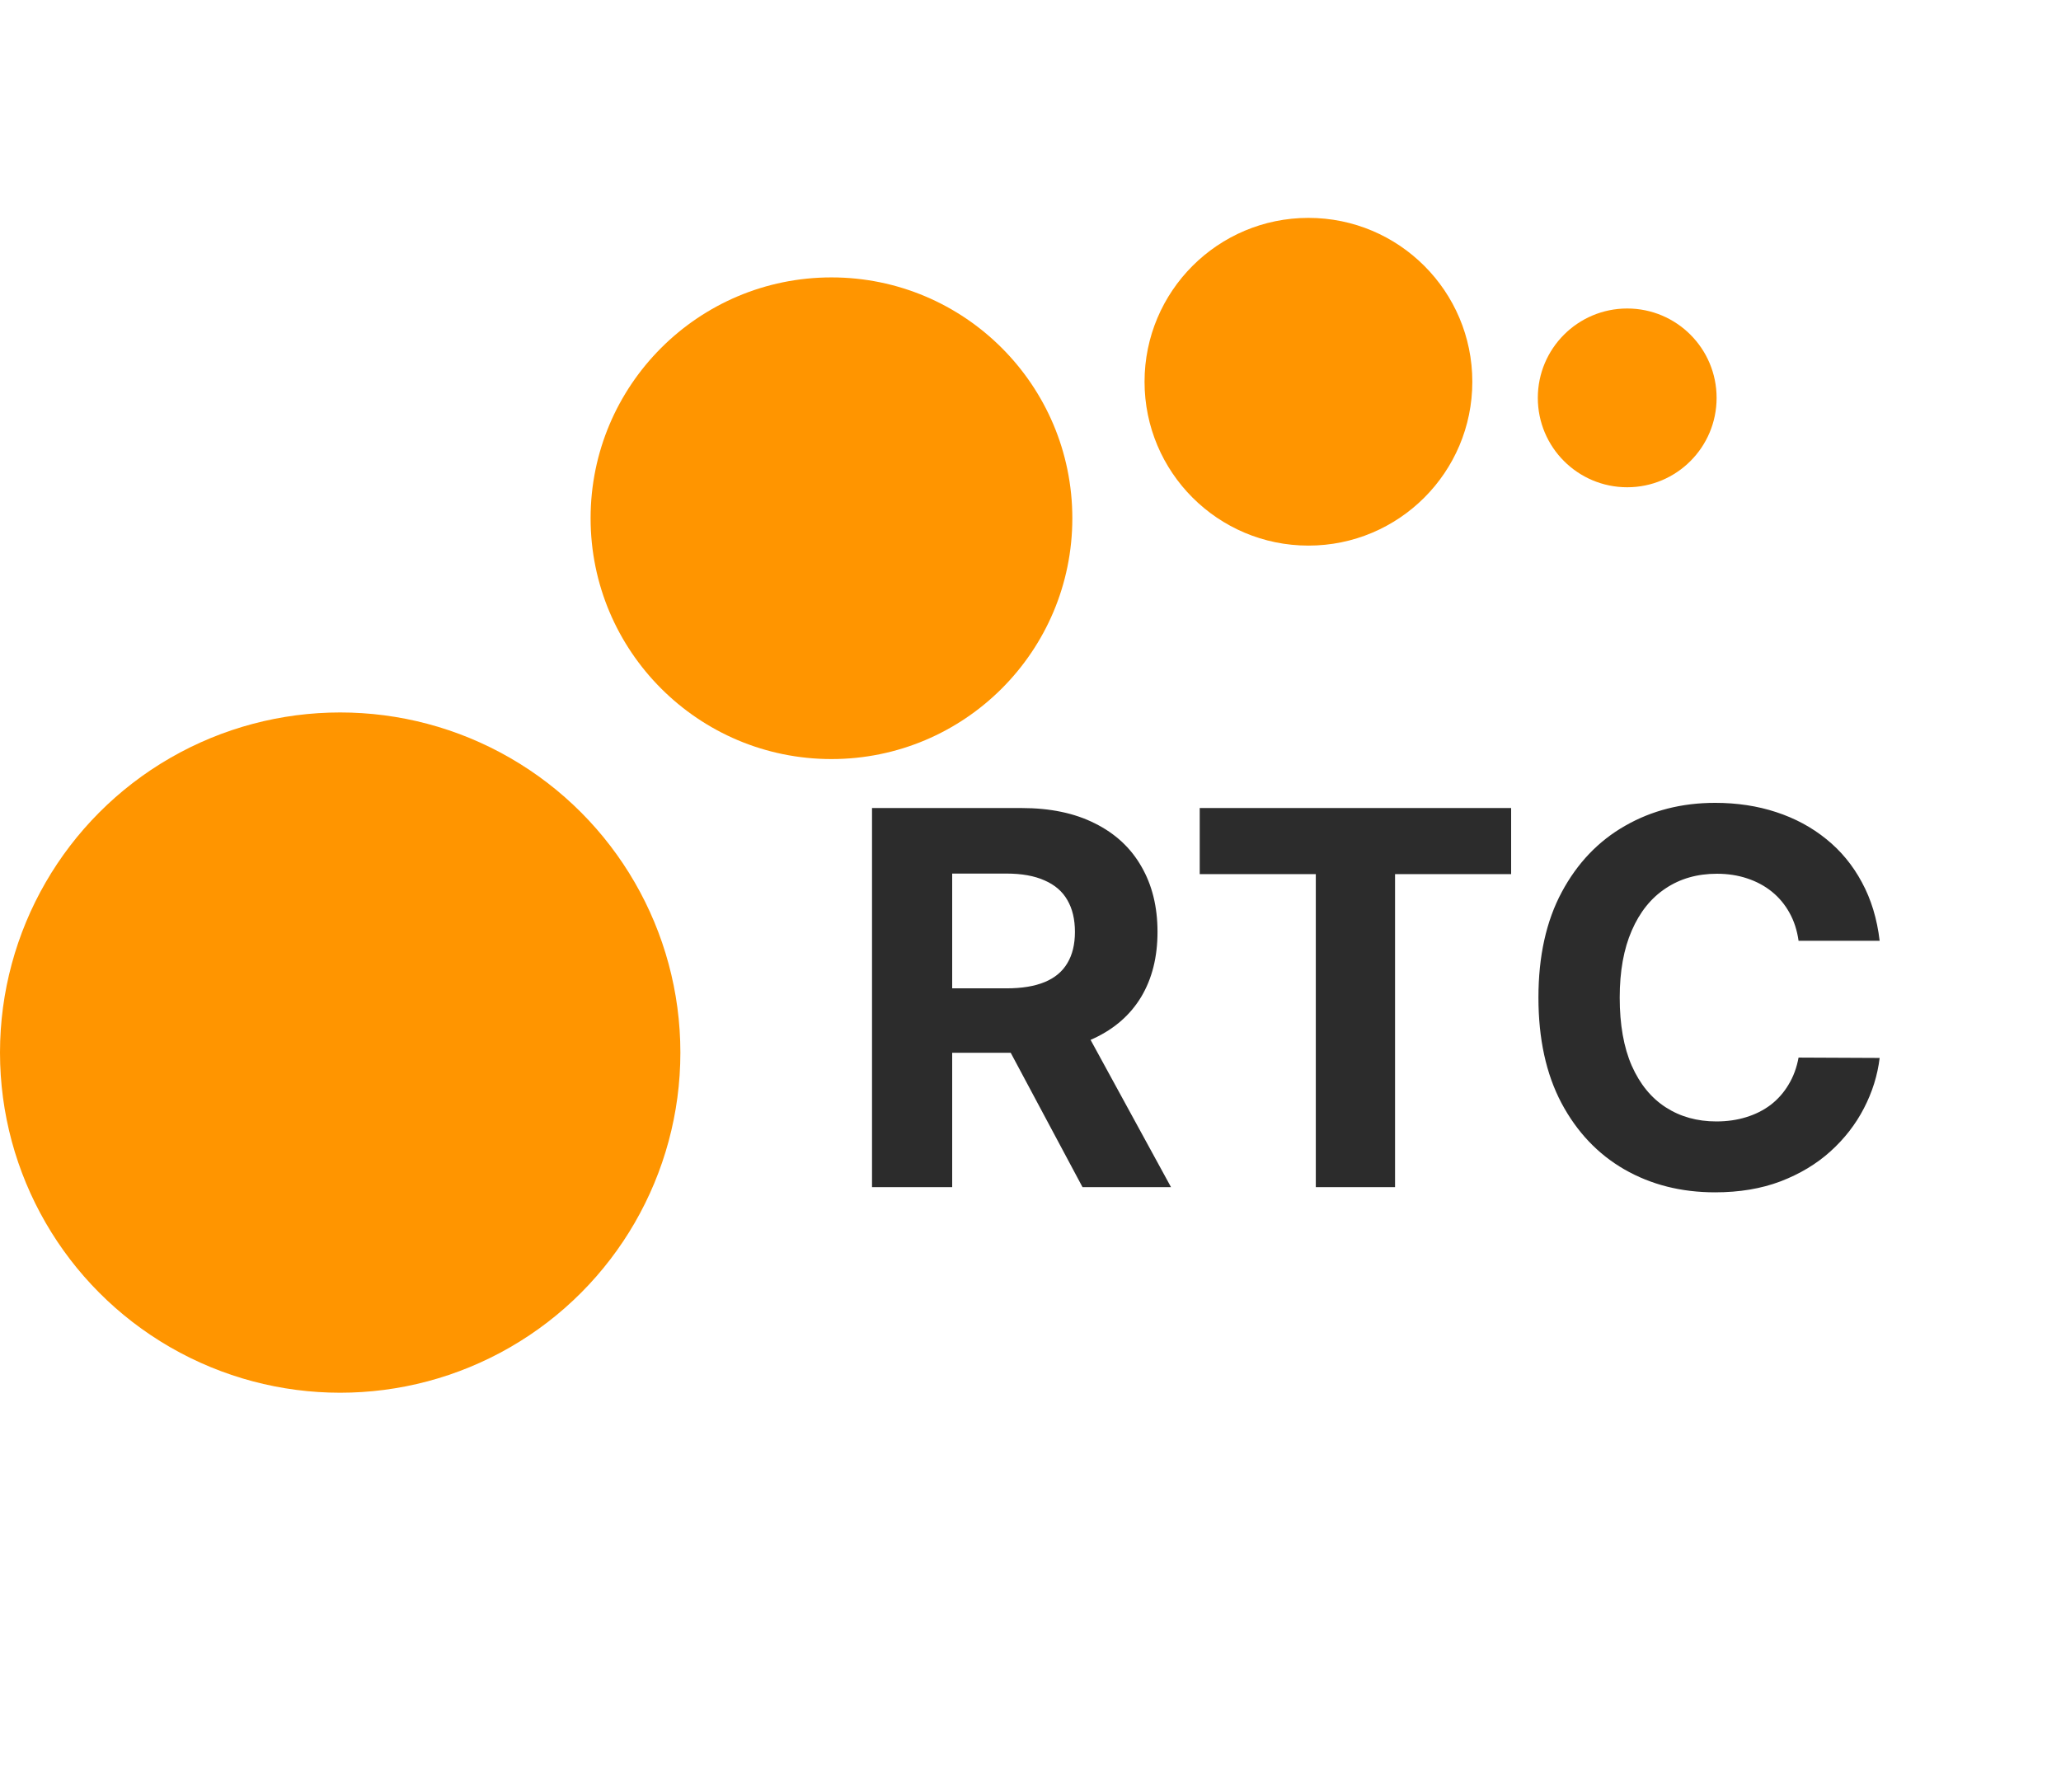
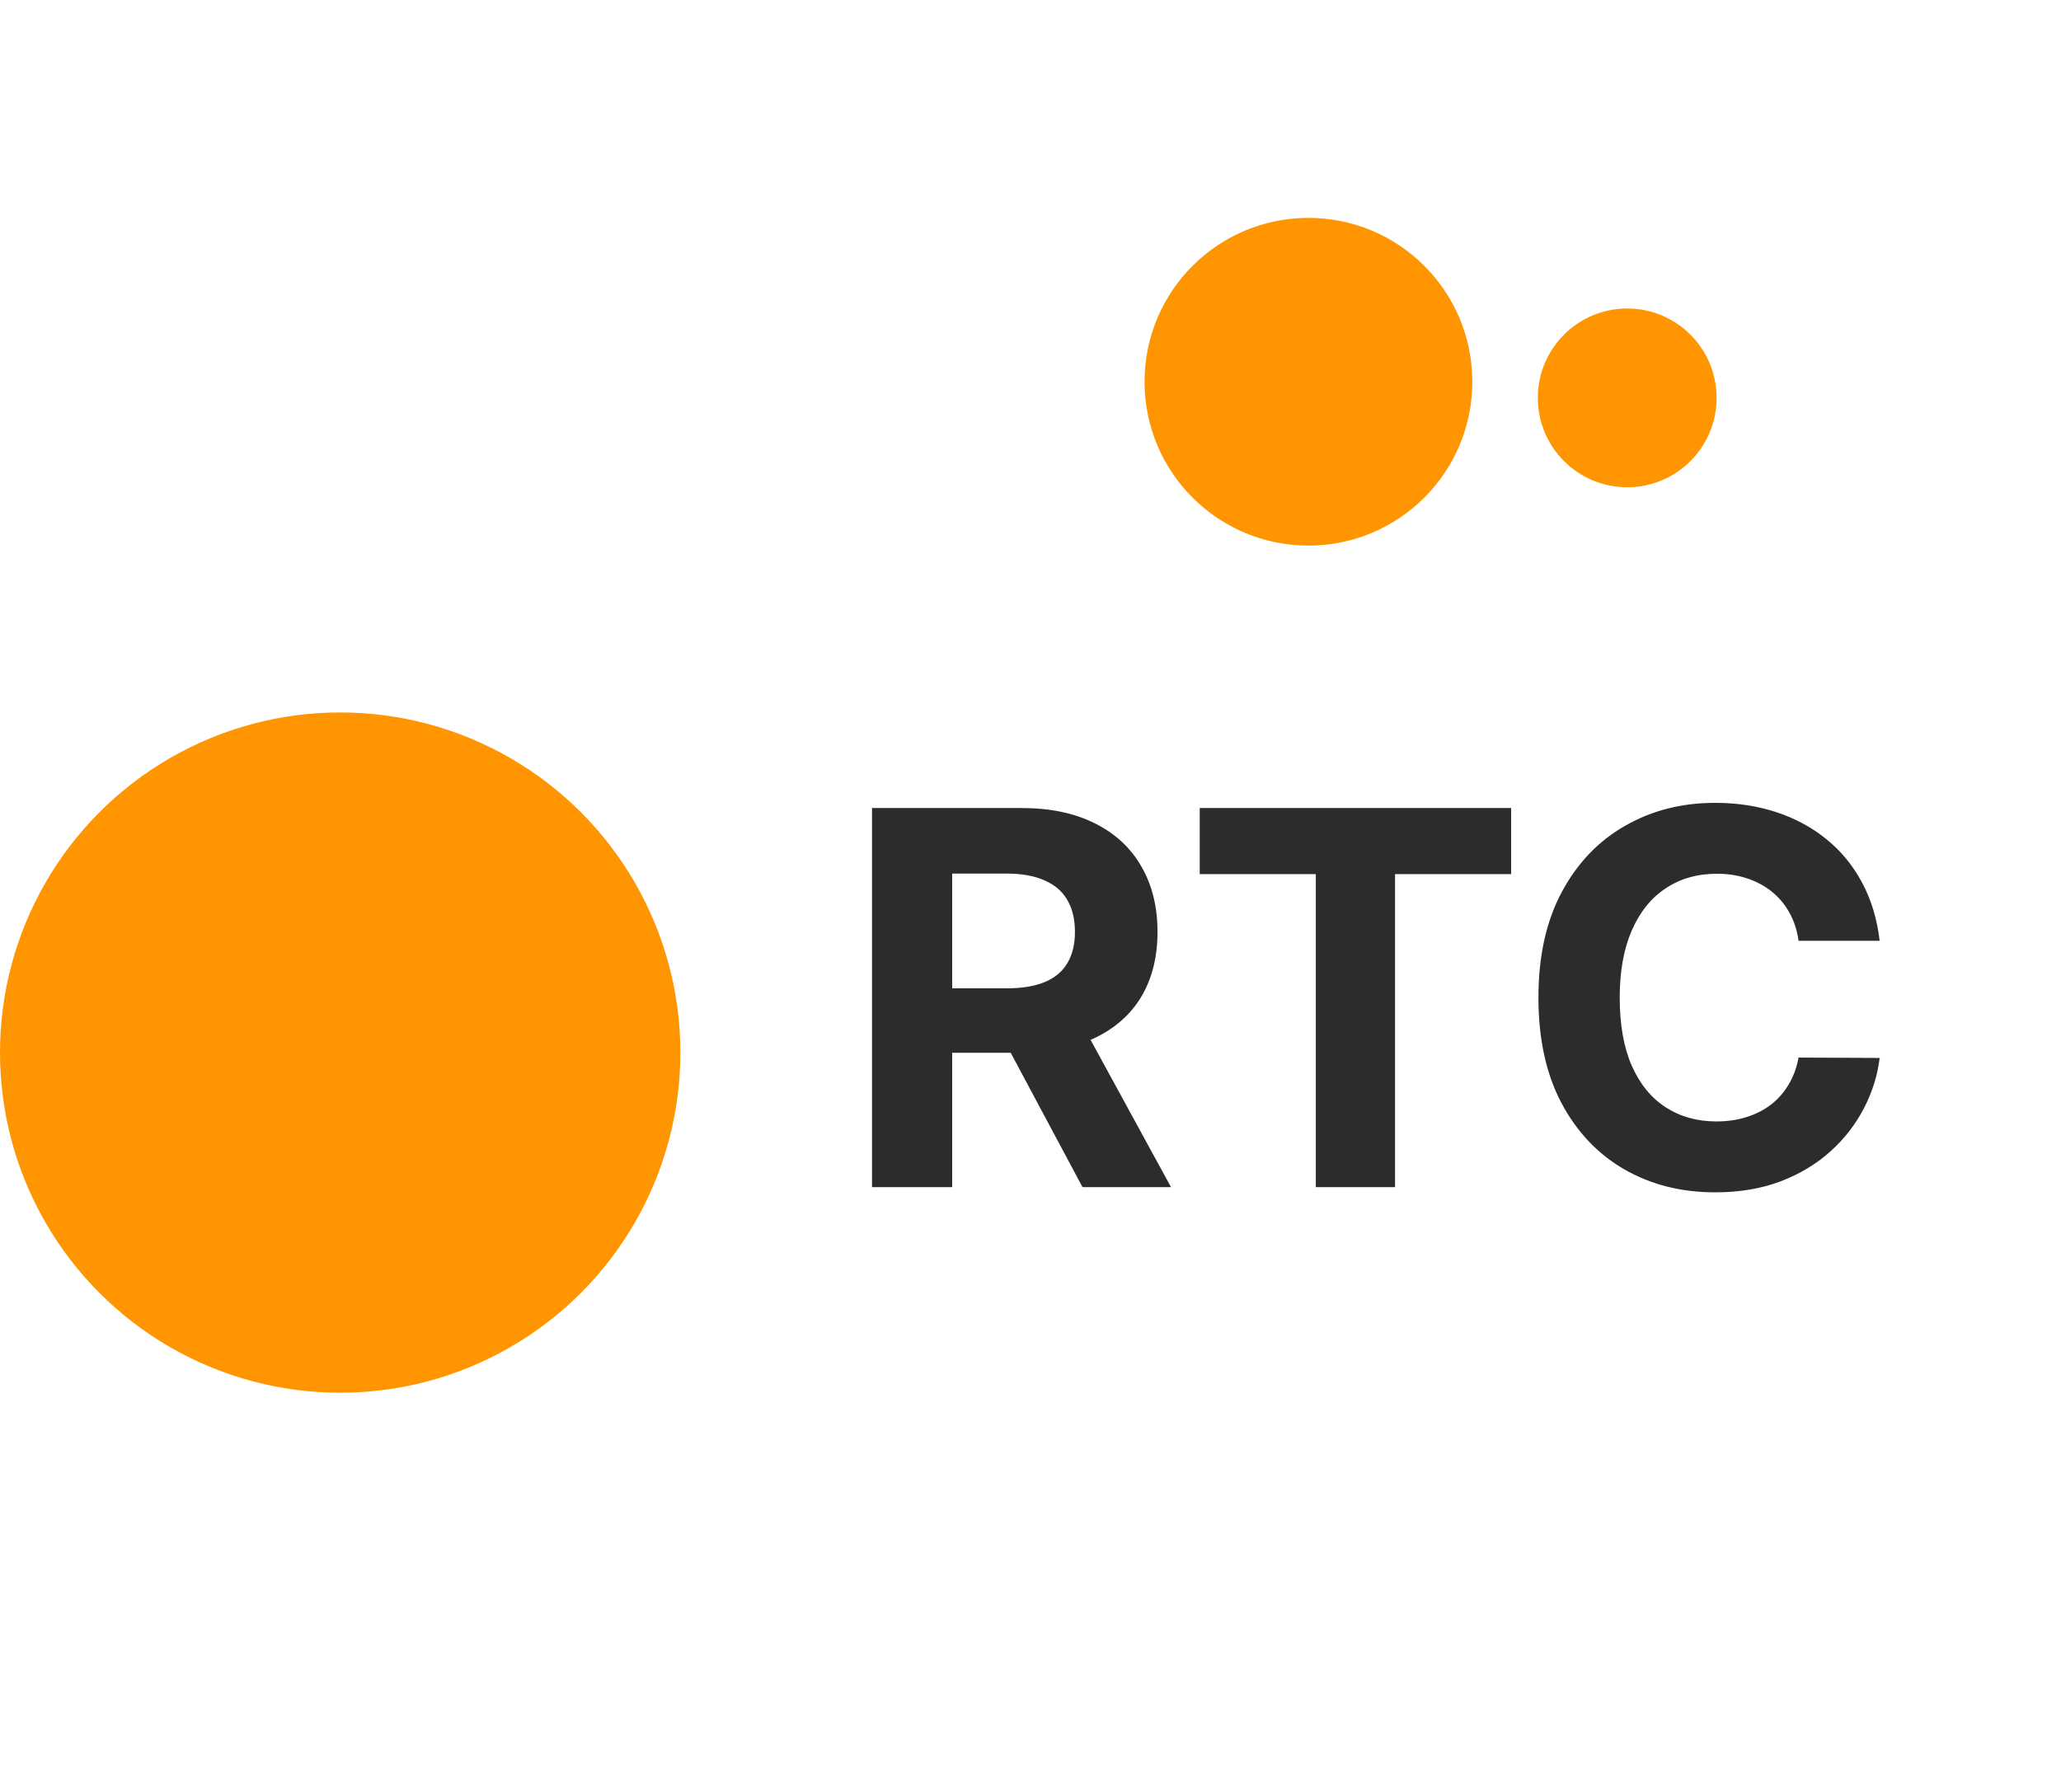
<svg xmlns="http://www.w3.org/2000/svg" width="1012" height="880" viewBox="0 0 1012 880" fill="none">
  <ellipse cx="167.041" cy="516.919" rx="167.041" ry="167.04" fill="#FF9500" />
-   <path d="M526.54 254.5C526.54 319.819 473.589 372.77 408.27 372.77C342.951 372.77 290 319.819 290 254.5C290 189.181 342.951 136.23 408.27 136.23C473.589 136.23 526.54 189.181 526.54 254.5Z" fill="#FF9500" />
  <ellipse cx="642.472" cy="187.47" rx="80.472" ry="80.47" fill="#FF9500" />
  <path d="M842.894 195.395C842.894 219.638 823.242 239.29 799 239.29C774.758 239.29 755.106 219.638 755.106 195.395C755.106 171.152 774.758 151.5 799 151.5C823.242 151.5 842.894 171.152 842.894 195.395Z" fill="#FF9500" />
  <path d="M428.182 583V396.818H501.636C515.697 396.818 527.697 399.333 537.636 404.364C547.636 409.333 555.242 416.394 560.455 425.545C565.727 434.636 568.364 445.333 568.364 457.636C568.364 470 565.697 480.636 560.364 489.545C555.03 498.394 547.303 505.182 537.182 509.909C527.121 514.636 514.939 517 500.636 517H451.455V485.364H494.273C501.788 485.364 508.03 484.333 513 482.273C517.97 480.212 521.667 477.121 524.091 473C526.576 468.879 527.818 463.758 527.818 457.636C527.818 451.455 526.576 446.242 524.091 442C521.667 437.758 517.939 434.545 512.909 432.364C507.939 430.121 501.667 429 494.091 429H467.545V583H428.182ZM528.727 498.273L575 583H531.545L486.273 498.273H528.727ZM589.091 429.273V396.818H742V429.273H685V583H646.091V429.273H589.091ZM922.955 462H883.136C882.409 456.848 880.924 452.273 878.682 448.273C876.439 444.212 873.561 440.758 870.045 437.909C866.53 435.061 862.47 432.879 857.864 431.364C853.318 429.848 848.379 429.091 843.045 429.091C833.409 429.091 825.015 431.485 817.864 436.273C810.712 441 805.167 447.909 801.227 457C797.288 466.03 795.318 477 795.318 489.909C795.318 503.182 797.288 514.333 801.227 523.364C805.227 532.394 810.803 539.212 817.955 543.818C825.106 548.424 833.379 550.727 842.773 550.727C848.045 550.727 852.924 550.03 857.409 548.636C861.955 547.242 865.985 545.212 869.5 542.545C873.015 539.818 875.924 536.515 878.227 532.636C880.591 528.758 882.227 524.333 883.136 519.364L922.955 519.545C921.924 528.091 919.348 536.333 915.227 544.273C911.167 552.152 905.682 559.212 898.773 565.455C891.924 571.636 883.742 576.545 874.227 580.182C864.773 583.758 854.076 585.545 842.136 585.545C825.53 585.545 810.682 581.788 797.591 574.273C784.561 566.758 774.258 555.879 766.682 541.636C759.167 527.394 755.409 510.152 755.409 489.909C755.409 469.606 759.227 452.333 766.864 438.091C774.5 423.848 784.864 413 797.955 405.545C811.045 398.03 825.773 394.273 842.136 394.273C852.924 394.273 862.924 395.788 872.136 398.818C881.409 401.848 889.621 406.273 896.773 412.091C903.924 417.848 909.742 424.909 914.227 433.273C918.773 441.636 921.682 451.212 922.955 462Z" fill="#2C2C2C" />
</svg>